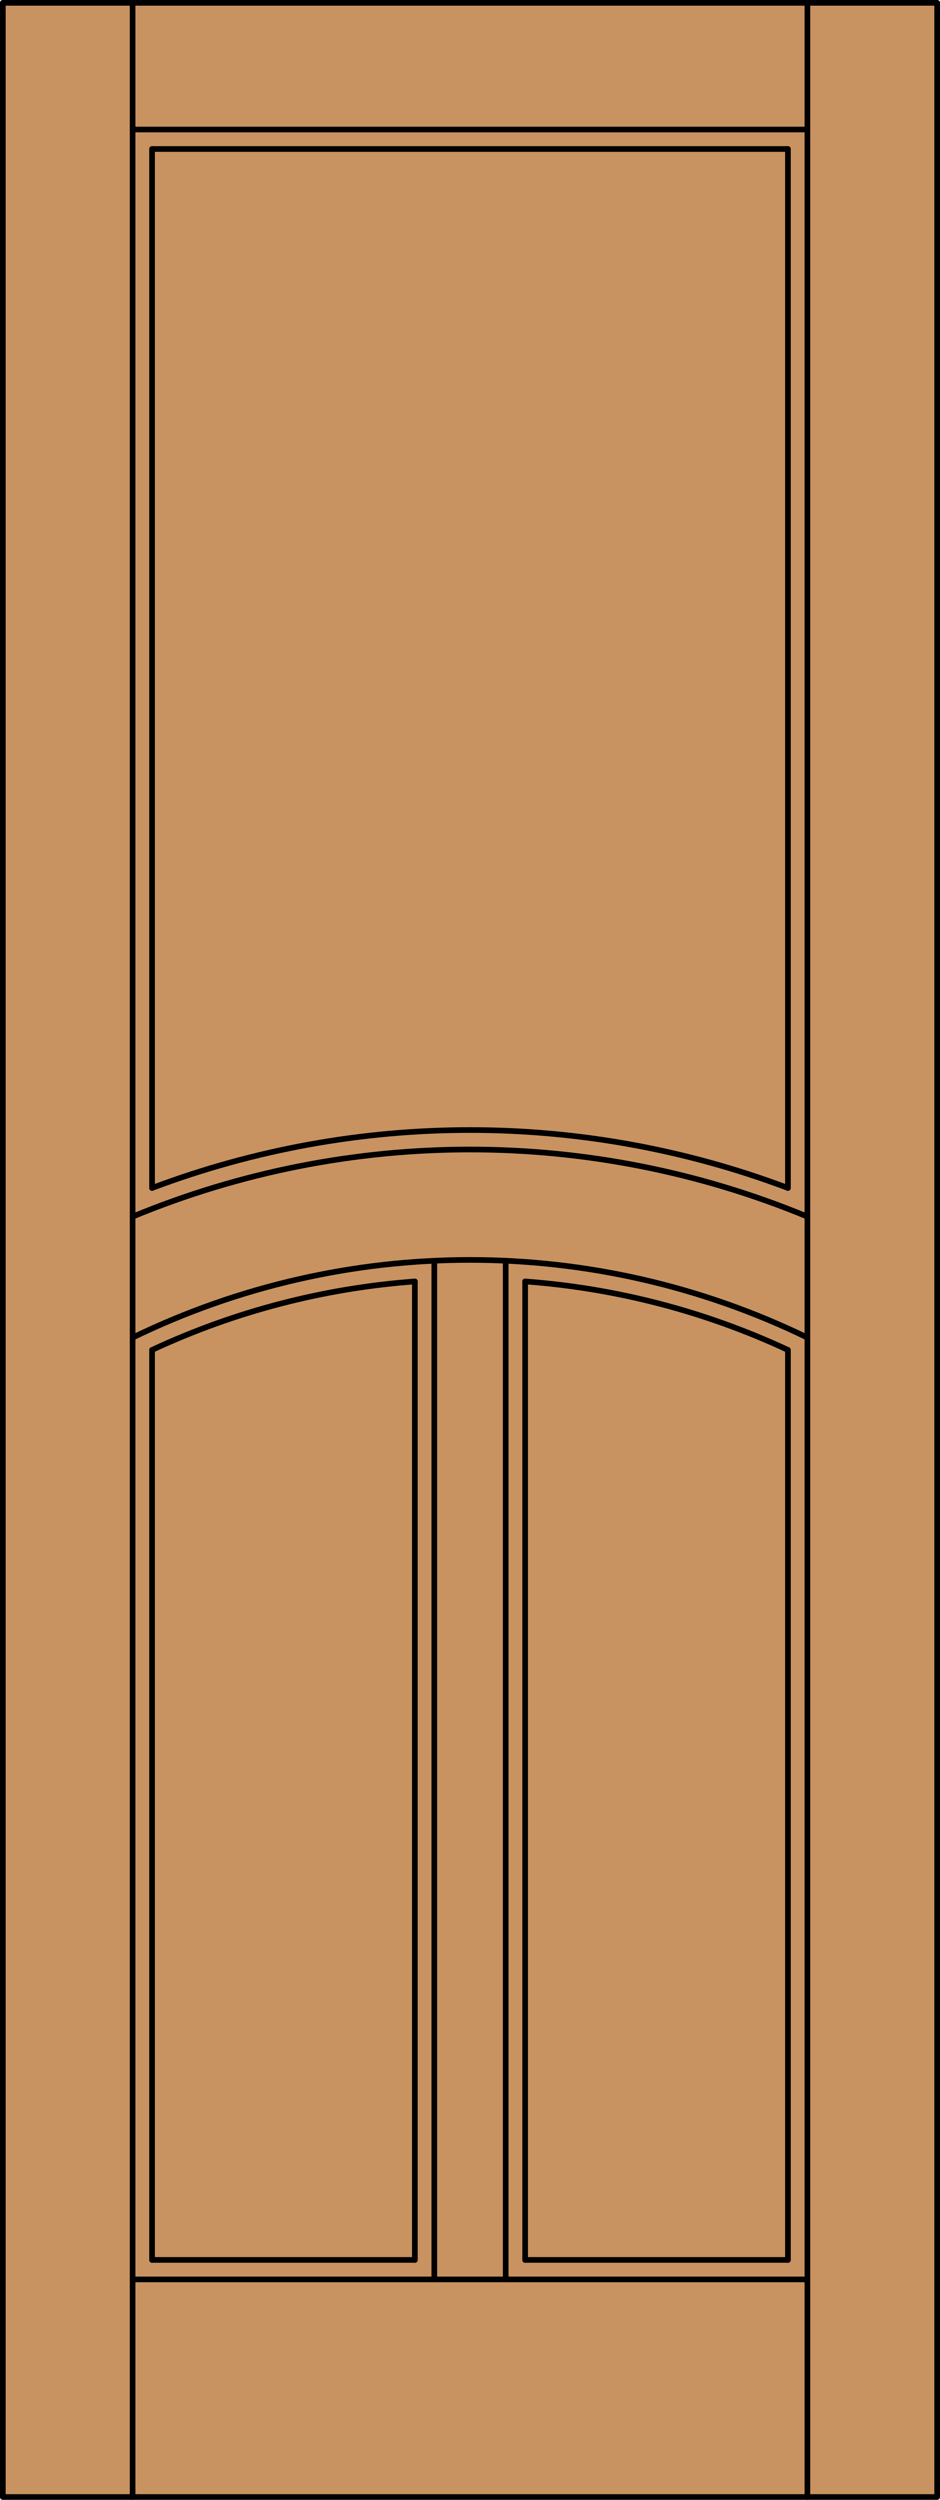
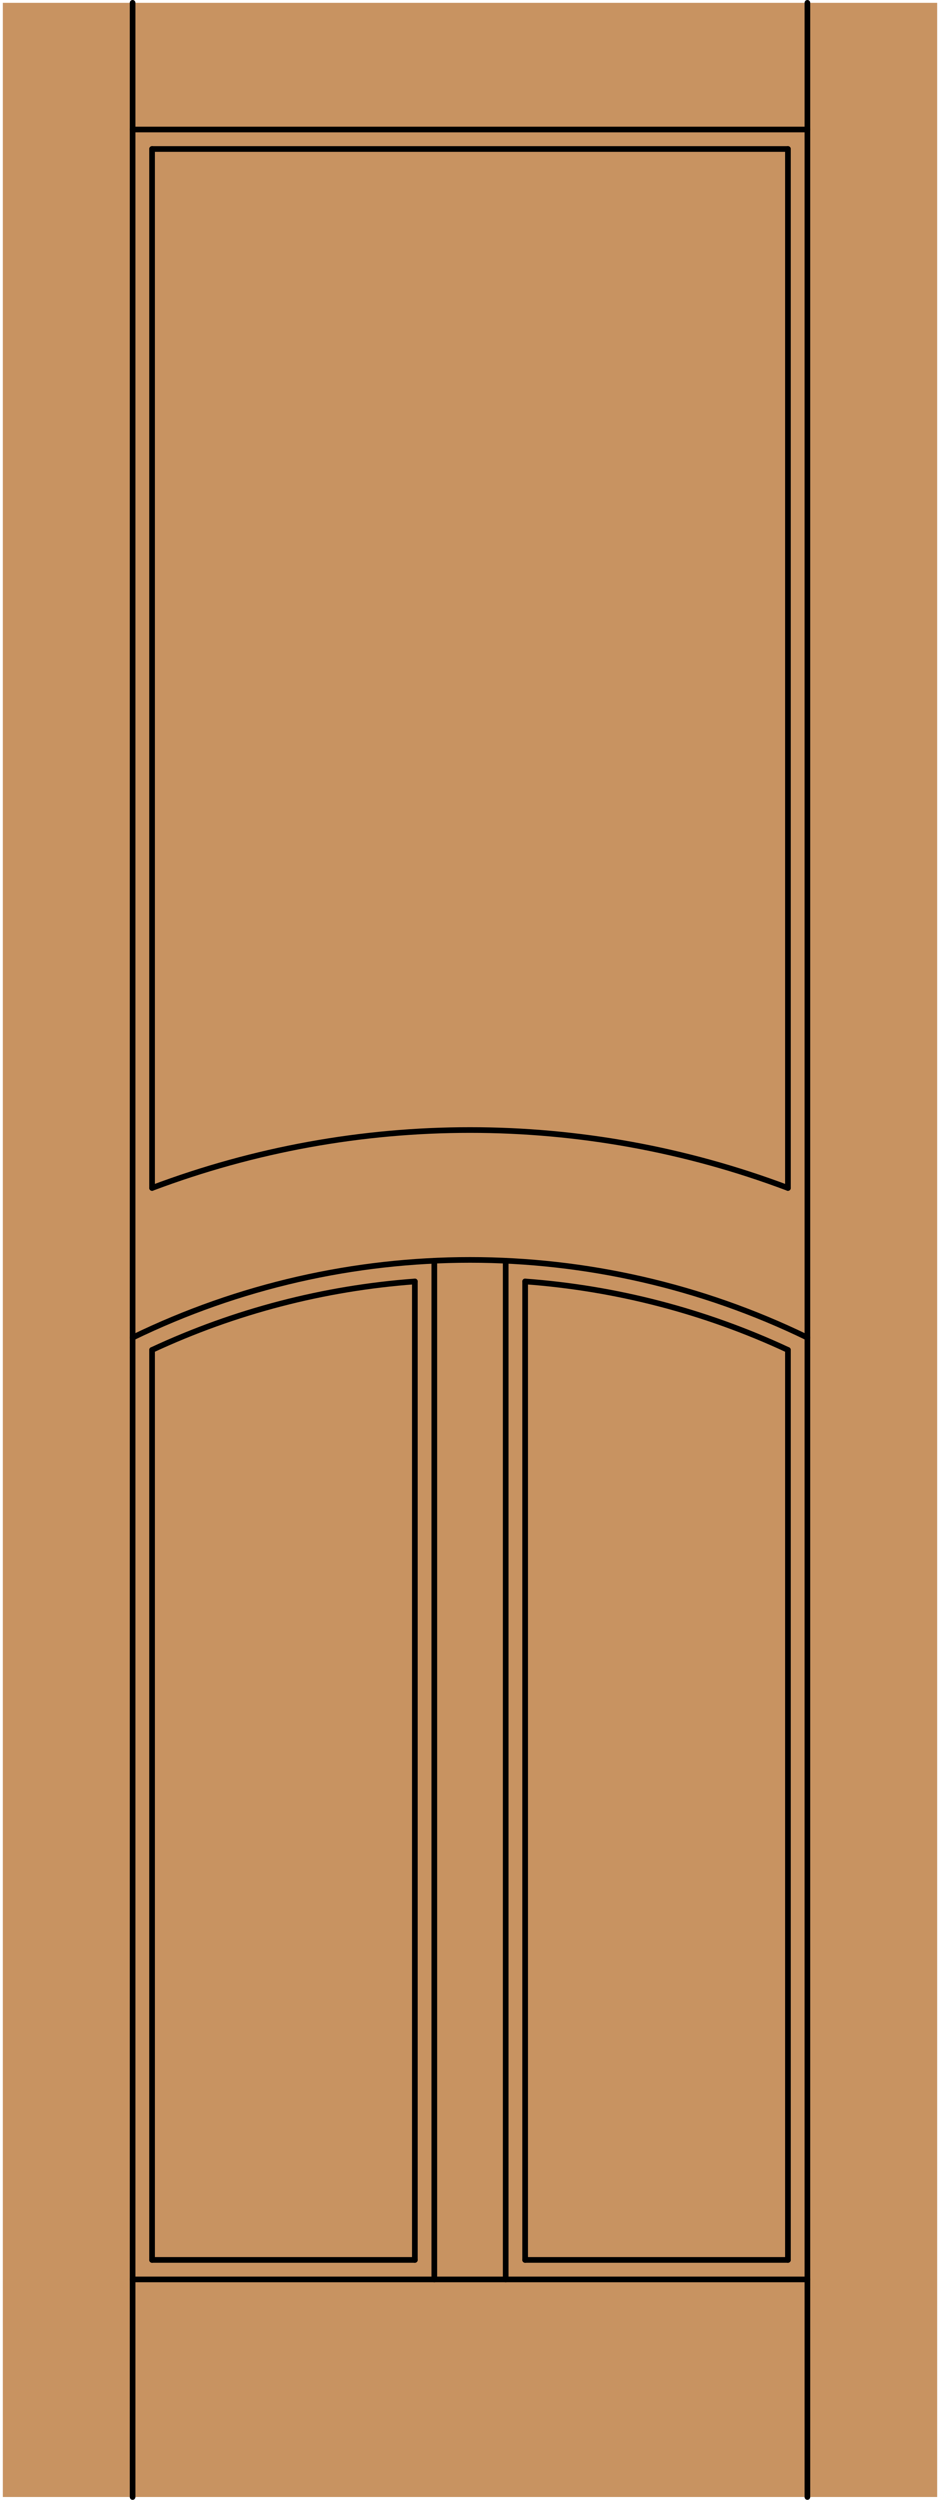
<svg xmlns="http://www.w3.org/2000/svg" version="1.1" id="Layer_1" x="0px" y="0px" viewBox="0 0 83.012 220.532" style="enable-background:new 0 0 83.012 220.532;" xml:space="preserve">
  <style type="text/css">
	.st0{fill:#C89361;}
	.st1{fill:none;stroke:#000000;stroke-width:0.5;stroke-linecap:round;stroke-linejoin:round;}
</style>
  <title>SQ-0300-D083</title>
  <rect x="0.25" y="0.25" class="st0" width="82.512" height="220.032" />
  <line class="st1" x1="11.71" y1="201.087" x2="71.302" y2="201.087" />
  <line class="st1" x1="13.429" y1="119.09" x2="13.429" y2="199.367" />
-   <path class="st1" d="M71.302,107.329c-19.08-7.895-40.512-7.895-59.592,0" />
  <path class="st1" d="M71.302,118.002c-18.813-9.139-40.779-9.139-59.592,0" />
  <line class="st1" x1="11.71" y1="11.426" x2="71.302" y2="11.426" />
  <line class="st1" x1="71.302" y1="220.282" x2="71.302" y2="0.25" />
  <line class="st1" x1="69.583" y1="119.09" x2="69.583" y2="199.367" />
-   <rect x="0.25" y="0.25" class="st1" width="82.512" height="220.032" />
  <path class="st1" d="M69.583,104.802c-18.097-6.817-38.057-6.817-56.154,0" />
  <line class="st1" x1="11.71" y1="220.282" x2="11.71" y2="0.25" />
  <path class="st1" d="M69.583,119.09c-7.305-3.404-15.169-5.452-23.207-6.042" />
  <line class="st1" x1="44.658" y1="201.087" x2="44.658" y2="111.223" />
  <line class="st1" x1="13.429" y1="13.145" x2="13.429" y2="104.802" />
  <line class="st1" x1="69.583" y1="199.367" x2="46.376" y2="199.367" />
  <path class="st1" d="M36.636,113.048c-8.038,0.59-15.901,2.638-23.207,6.042" />
  <line class="st1" x1="69.583" y1="13.145" x2="69.583" y2="104.802" />
  <line class="st1" x1="38.354" y1="201.087" x2="38.354" y2="111.223" />
  <line class="st1" x1="46.376" y1="199.367" x2="46.376" y2="113.048" />
  <line class="st1" x1="13.429" y1="13.145" x2="69.583" y2="13.145" />
  <line class="st1" x1="13.429" y1="199.367" x2="36.636" y2="199.367" />
  <line class="st1" x1="36.636" y1="199.367" x2="36.636" y2="113.048" />
</svg>